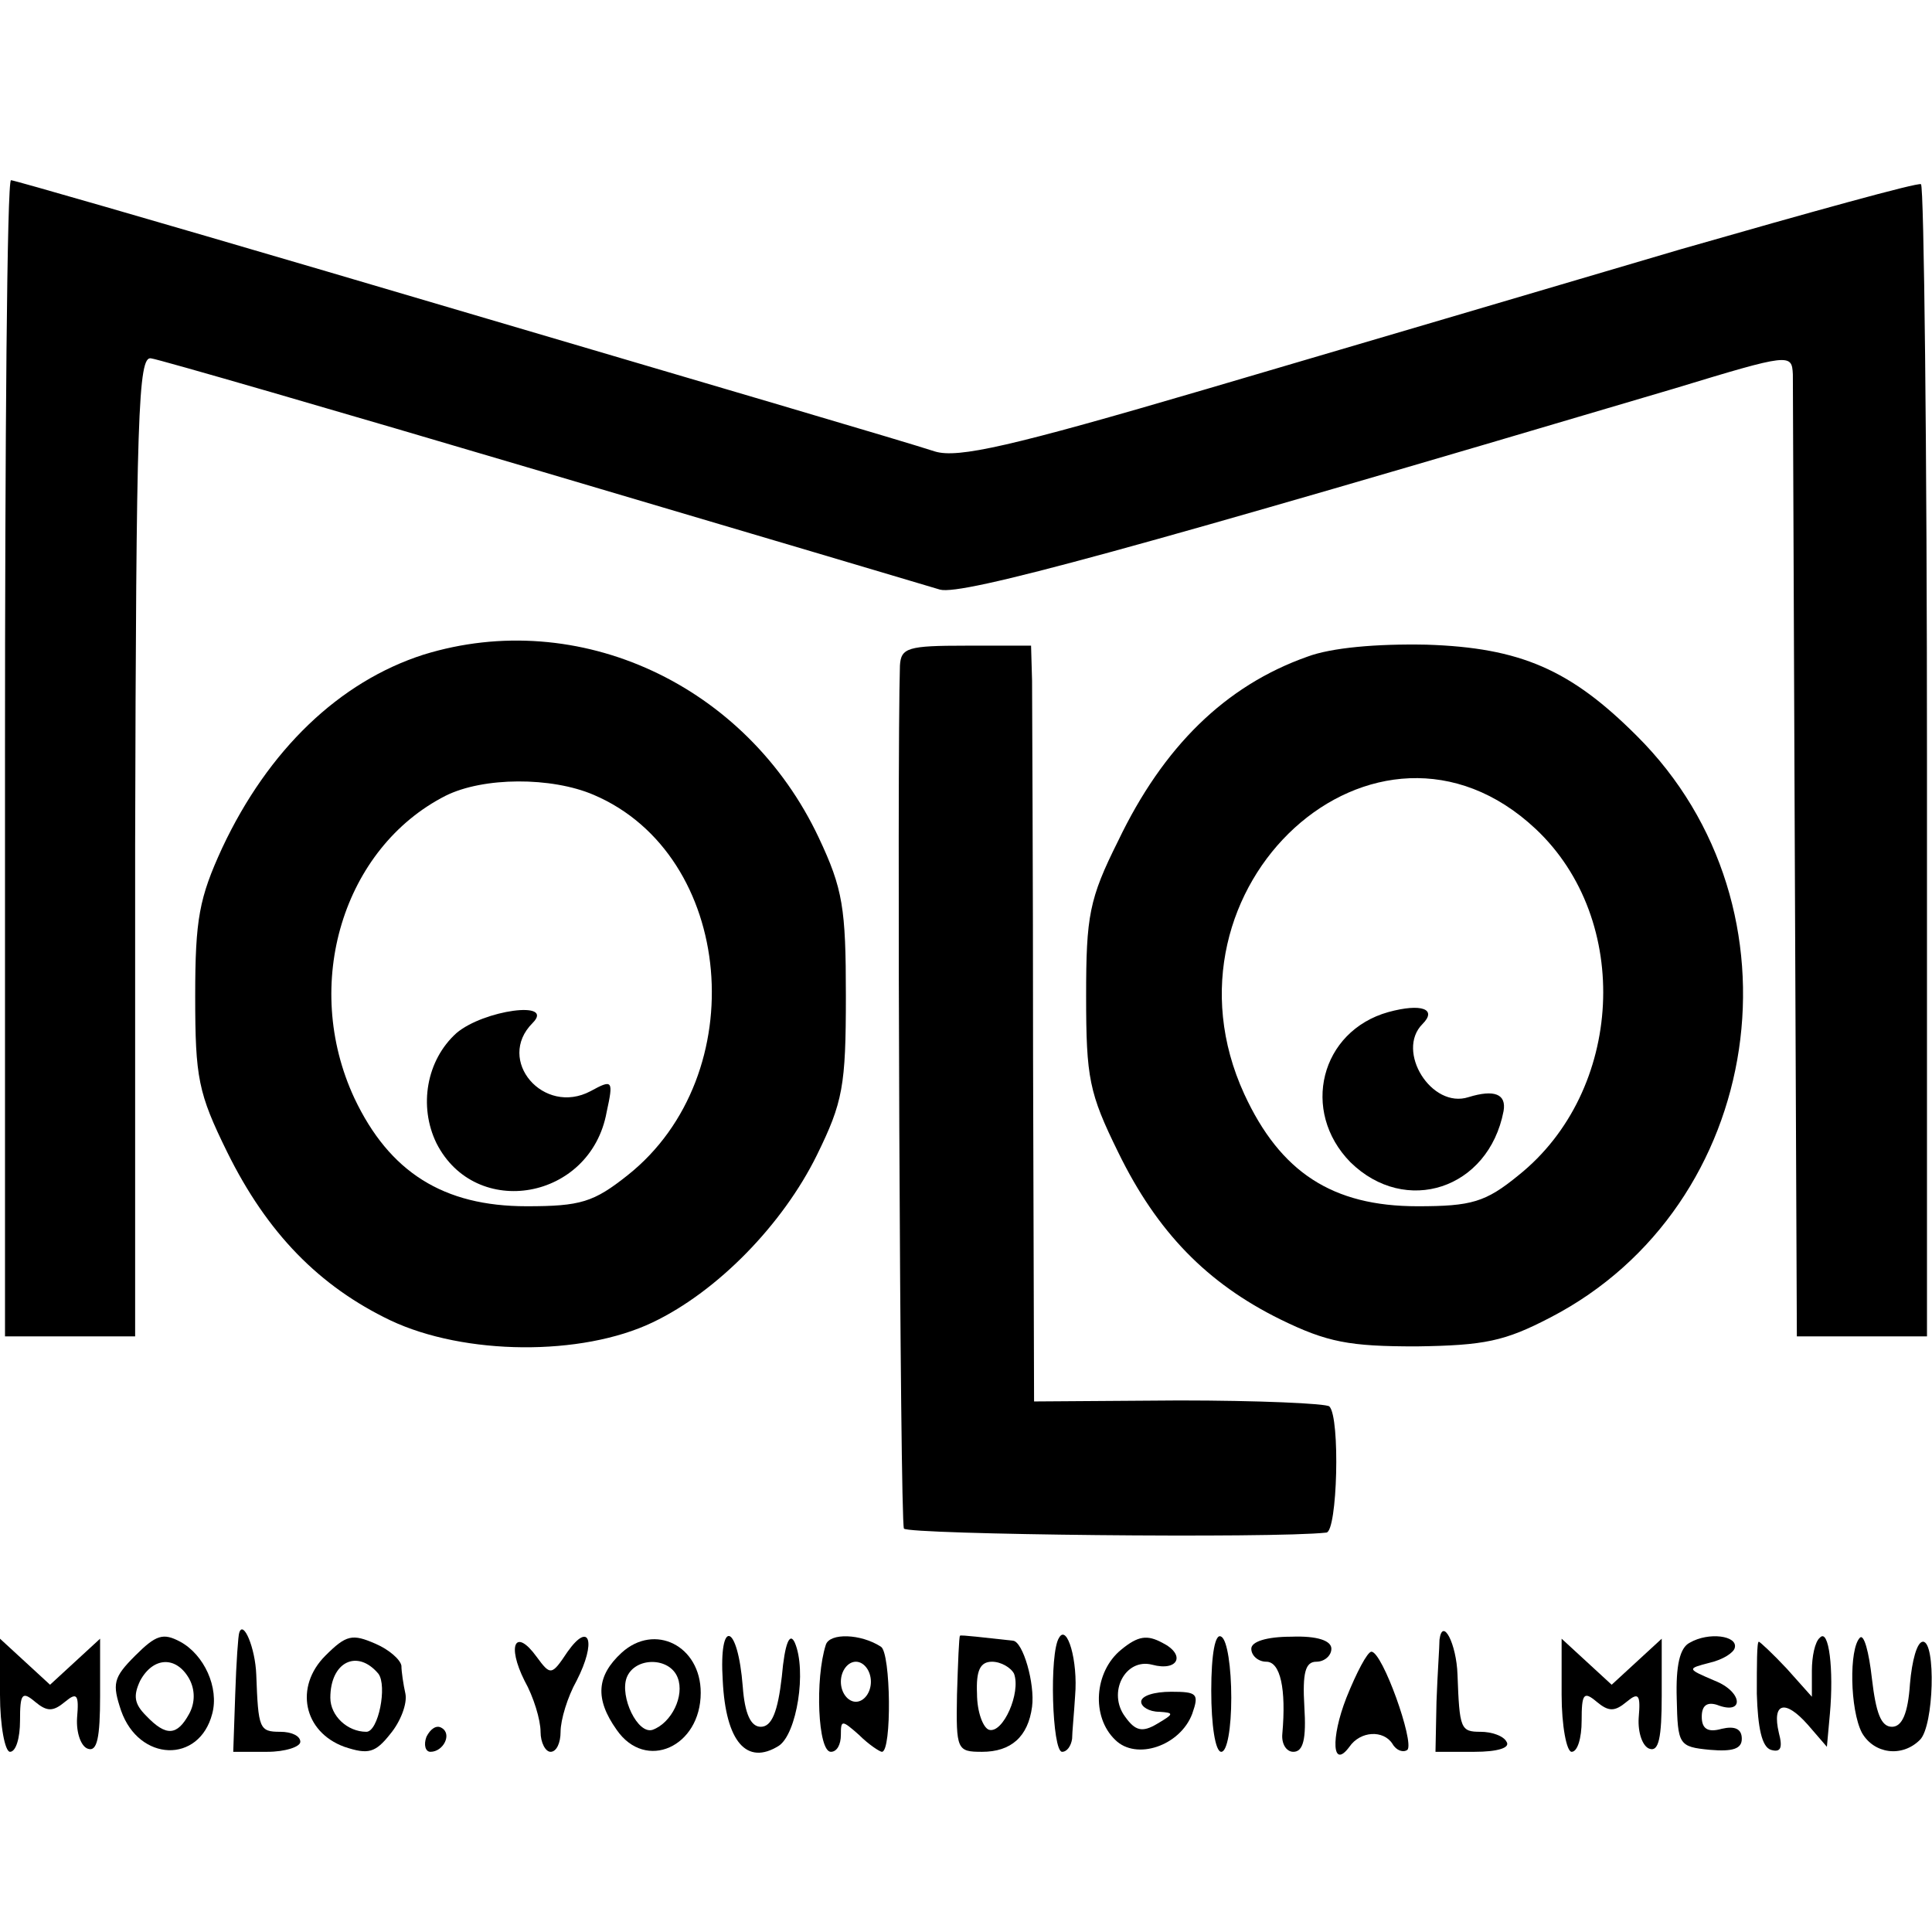
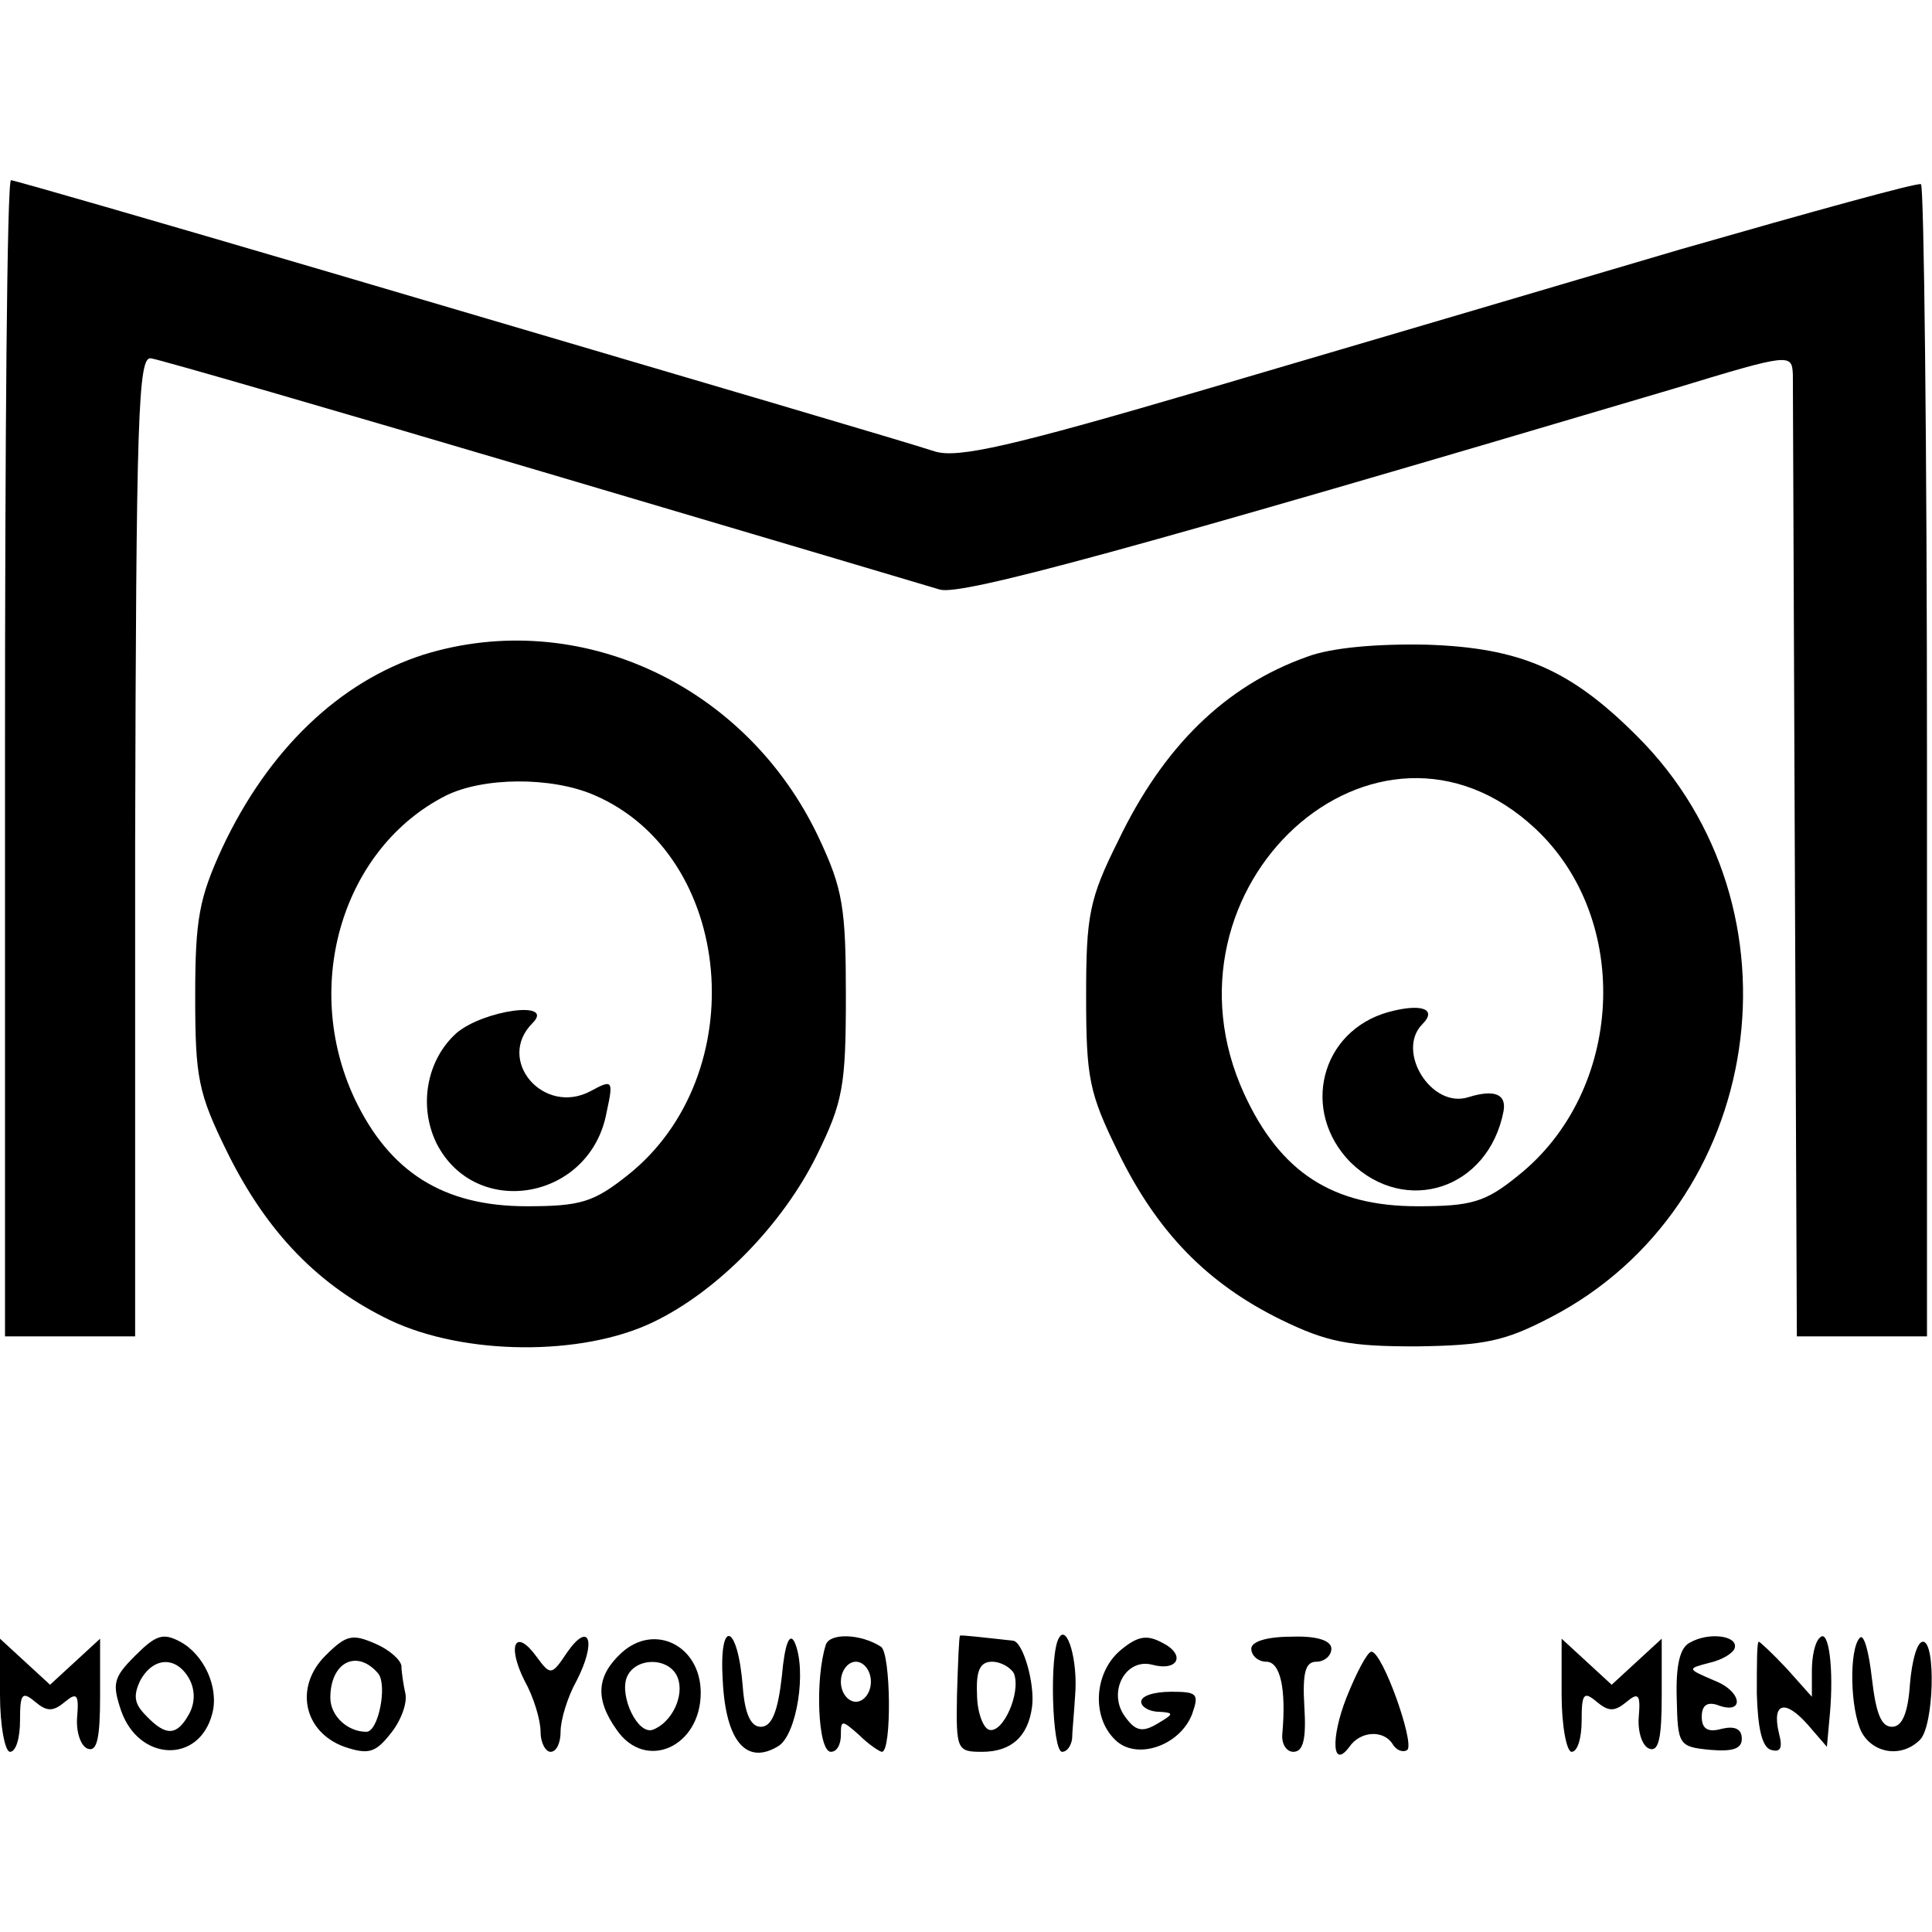
<svg xmlns="http://www.w3.org/2000/svg" version="1.0" width="193pt" height="193pt" viewBox="0 0 193 193" preserveAspectRatio="xMidYMid meet">
  <g transform="translate(0,193) scale(0.1,-0.1)" fill="#000000" stroke="none">
    <path d="M5 1173 l0 -578 65 0 65 0 0 490 c1 432 3 490 16 487 8 -1 184 -52 390 -113 206 -61 385 -114 398 -118 22 -6 191 40 734 201 115 35 117 35 118 14 0 -12 1 -232 2 -491 l2 -470 65 0 65 0 0 573 c0 316 -3 576 -6 578 -3 2 -111 -28 -240 -65 -129 -38 -342 -101 -475 -140 -194 -57 -247 -69 -270 -62 -34 11 -184 55 -608 180 -170 50 -312 91 -315 91 -4 0 -6 -260 -6 -577z" />
    <path d="M423 1276 c-84 -27 -155 -95 -201 -193 -23 -50 -27 -71 -27 -148 0 -82 3 -97 32 -156 40 -81 92 -134 163 -168 74 -35 191 -36 262 -2 65 31 130 98 164 167 26 53 29 69 29 159 0 88 -3 107 -27 158 -72 153 -240 231 -395 183z m170 -140 c141 -60 160 -280 34 -380 -34 -27 -47 -31 -101 -31 -83 0 -137 34 -172 108 -53 114 -11 250 91 302 38 19 106 19 148 1z" />
    <path d="M456 898 c-30 -27 -38 -73 -20 -110 39 -77 154 -57 170 31 7 32 6 33 -16 21 -47 -25 -95 31 -58 68 23 23 -49 13 -76 -10z" />
-     <path d="M899 1265 c-3 -92 0 -855 4 -862 4 -6 369 -10 422 -4 11 1 14 115 3 126 -3 3 -71 6 -150 6 l-145 -1 -1 343 c0 188 -1 358 -1 377 l-1 35 -65 0 c-58 0 -65 -2 -66 -20z" />
    <path d="M1306 1274 c-82 -29 -144 -90 -189 -184 -29 -58 -32 -75 -32 -155 0 -82 3 -97 32 -156 39 -80 89 -131 162 -167 47 -23 69 -27 136 -27 68 1 88 5 134 29 214 111 259 409 86 581 -66 66 -116 88 -210 91 -50 1 -95 -3 -119 -12z m228 -172 c97 -91 88 -262 -17 -346 -33 -27 -47 -31 -101 -31 -85 0 -137 34 -173 112 -95 207 132 414 291 265z" />
    <path d="M1387 919 c-68 -19 -88 -99 -38 -150 55 -54 138 -27 153 51 3 17 -9 22 -35 14 -37 -12 -73 46 -46 73 15 15 -1 21 -34 12z" />
    <path d="M135 276 c-22 -22 -23 -28 -14 -55 18 -51 78 -53 91 -3 7 26 -8 59 -32 72 -17 9 -24 7 -45 -14z m54 -23 c6 -11 6 -24 0 -35 -12 -22 -23 -23 -43 -2 -12 12 -13 20 -6 35 13 24 36 25 49 2z" />
-     <path d="M239 299 c-1 -2 -3 -30 -4 -61 l-2 -58 34 0 c18 0 33 5 33 10 0 6 -9 10 -20 10 -21 0 -22 3 -24 57 -1 27 -13 55 -17 42z" />
    <path d="M325 276 c-31 -31 -22 -76 19 -91 24 -8 31 -6 46 13 10 12 17 30 15 40 -2 9 -4 22 -4 28 -1 6 -12 16 -26 22 -23 10 -29 9 -50 -12z m53 -18 c9 -12 0 -58 -12 -58 -19 0 -36 16 -36 34 0 36 27 49 48 24z" />
    <path d="M567 280 c-16 -24 -17 -24 -31 -5 -21 29 -30 12 -12 -24 9 -16 16 -39 16 -51 0 -11 5 -20 10 -20 6 0 10 9 10 20 0 12 7 35 16 51 20 39 13 60 -9 29z" />
    <path d="M621 279 c-25 -23 -27 -46 -5 -77 29 -42 84 -17 84 37 0 47 -46 70 -79 40z m56 -25 c7 -18 -6 -45 -25 -52 -15 -5 -33 33 -26 52 8 21 43 21 51 0z" />
    <path d="M722 251 c3 -61 24 -85 56 -65 18 12 28 75 16 103 -5 11 -10 0 -13 -34 -4 -35 -10 -50 -21 -50 -10 0 -16 13 -18 40 -5 64 -24 69 -20 6z" />
    <path d="M825 287 c-11 -34 -8 -107 5 -107 6 0 10 7 10 17 0 15 1 15 18 0 10 -10 21 -17 23 -17 10 0 9 99 -1 105 -20 13 -51 14 -55 2z m45 -37 c0 -11 -7 -20 -15 -20 -8 0 -15 9 -15 20 0 11 7 20 15 20 8 0 15 -9 15 -20z" />
    <path d="M959 296 c-1 -1 -2 -27 -3 -59 -1 -55 0 -57 25 -57 29 0 46 15 50 45 3 23 -9 65 -19 66 -28 3 -52 6 -53 5z m54 -38 c7 -19 -11 -60 -25 -56 -6 2 -12 18 -12 36 -1 23 3 32 15 32 9 0 19 -6 22 -12z" />
    <path d="M1058 294 c-10 -15 -7 -114 3 -114 5 0 9 6 10 13 0 6 2 26 3 43 3 35 -8 72 -16 58z" />
    <path d="M1120 282 c-27 -22 -30 -67 -6 -90 21 -21 65 -6 77 26 7 20 5 22 -21 22 -17 0 -30 -4 -30 -10 0 -5 8 -10 18 -10 15 -1 15 -2 -2 -12 -15 -9 -22 -7 -32 7 -18 24 0 59 27 52 26 -7 34 10 10 22 -15 8 -24 7 -41 -7z" />
-     <path d="M1210 241 c0 -34 4 -61 10 -61 6 0 10 24 10 54 0 30 -4 58 -10 61 -6 4 -10 -17 -10 -54z" />
    <path d="M1250 283 c0 -7 7 -13 15 -13 14 0 20 -27 16 -72 -1 -10 4 -18 11 -18 10 0 13 13 11 45 -2 34 1 45 12 45 8 0 15 6 15 13 0 8 -14 13 -40 12 -25 0 -40 -5 -40 -12z" />
-     <path d="M1438 292 c0 -7 -2 -34 -3 -62 l-1 -50 39 0 c23 0 36 4 32 10 -3 6 -15 10 -26 10 -20 0 -21 3 -23 57 -1 31 -15 58 -18 35z" />
    <path d="M1688 289 c-10 -5 -14 -23 -13 -56 1 -46 2 -48 33 -51 23 -2 32 1 32 11 0 10 -7 13 -20 10 -14 -4 -20 0 -20 12 0 11 5 15 15 12 28 -11 26 13 -2 24 -28 12 -28 12 -5 18 13 3 24 10 25 15 3 12 -26 16 -45 5z" />
    <path d="M1818 294 c-5 -4 -8 -19 -8 -33 l0 -26 -25 28 c-14 15 -27 27 -28 27 -2 0 -2 -23 -2 -52 1 -34 5 -53 14 -56 10 -3 12 2 8 17 -7 30 6 34 29 8 l19 -22 3 33 c4 44 -1 86 -10 76z" />
    <path d="M1858 294 c-11 -11 -10 -72 2 -95 12 -21 40 -25 58 -7 14 14 16 98 3 98 -6 0 -11 -19 -13 -42 -2 -30 -8 -43 -18 -43 -11 0 -16 14 -20 48 -3 27 -8 45 -12 41z" />
    <path d="M0 237 c0 -31 5 -57 10 -57 6 0 10 14 10 31 0 27 2 30 15 19 12 -10 18 -10 30 0 12 10 14 7 12 -16 -1 -15 4 -29 11 -31 9 -3 12 11 12 53 l0 57 -25 -23 -25 -23 -25 23 -25 23 0 -56z" />
    <path d="M1560 237 c0 -31 5 -57 10 -57 6 0 10 14 10 31 0 27 2 30 15 19 12 -10 18 -10 30 0 12 10 14 7 12 -16 -1 -15 4 -29 11 -31 9 -3 12 11 12 53 l0 57 -25 -23 -25 -23 -25 23 -25 23 0 -56z" />
    <path d="M1345 234 c-16 -41 -14 -72 3 -49 11 16 34 17 43 3 4 -7 11 -9 15 -6 7 8 -25 98 -36 98 -4 0 -15 -21 -25 -46z" />
-     <path d="M426 195 c-3 -8 -1 -15 4 -15 13 0 22 18 11 24 -5 3 -11 -1 -15 -9z" />
  </g>
</svg>